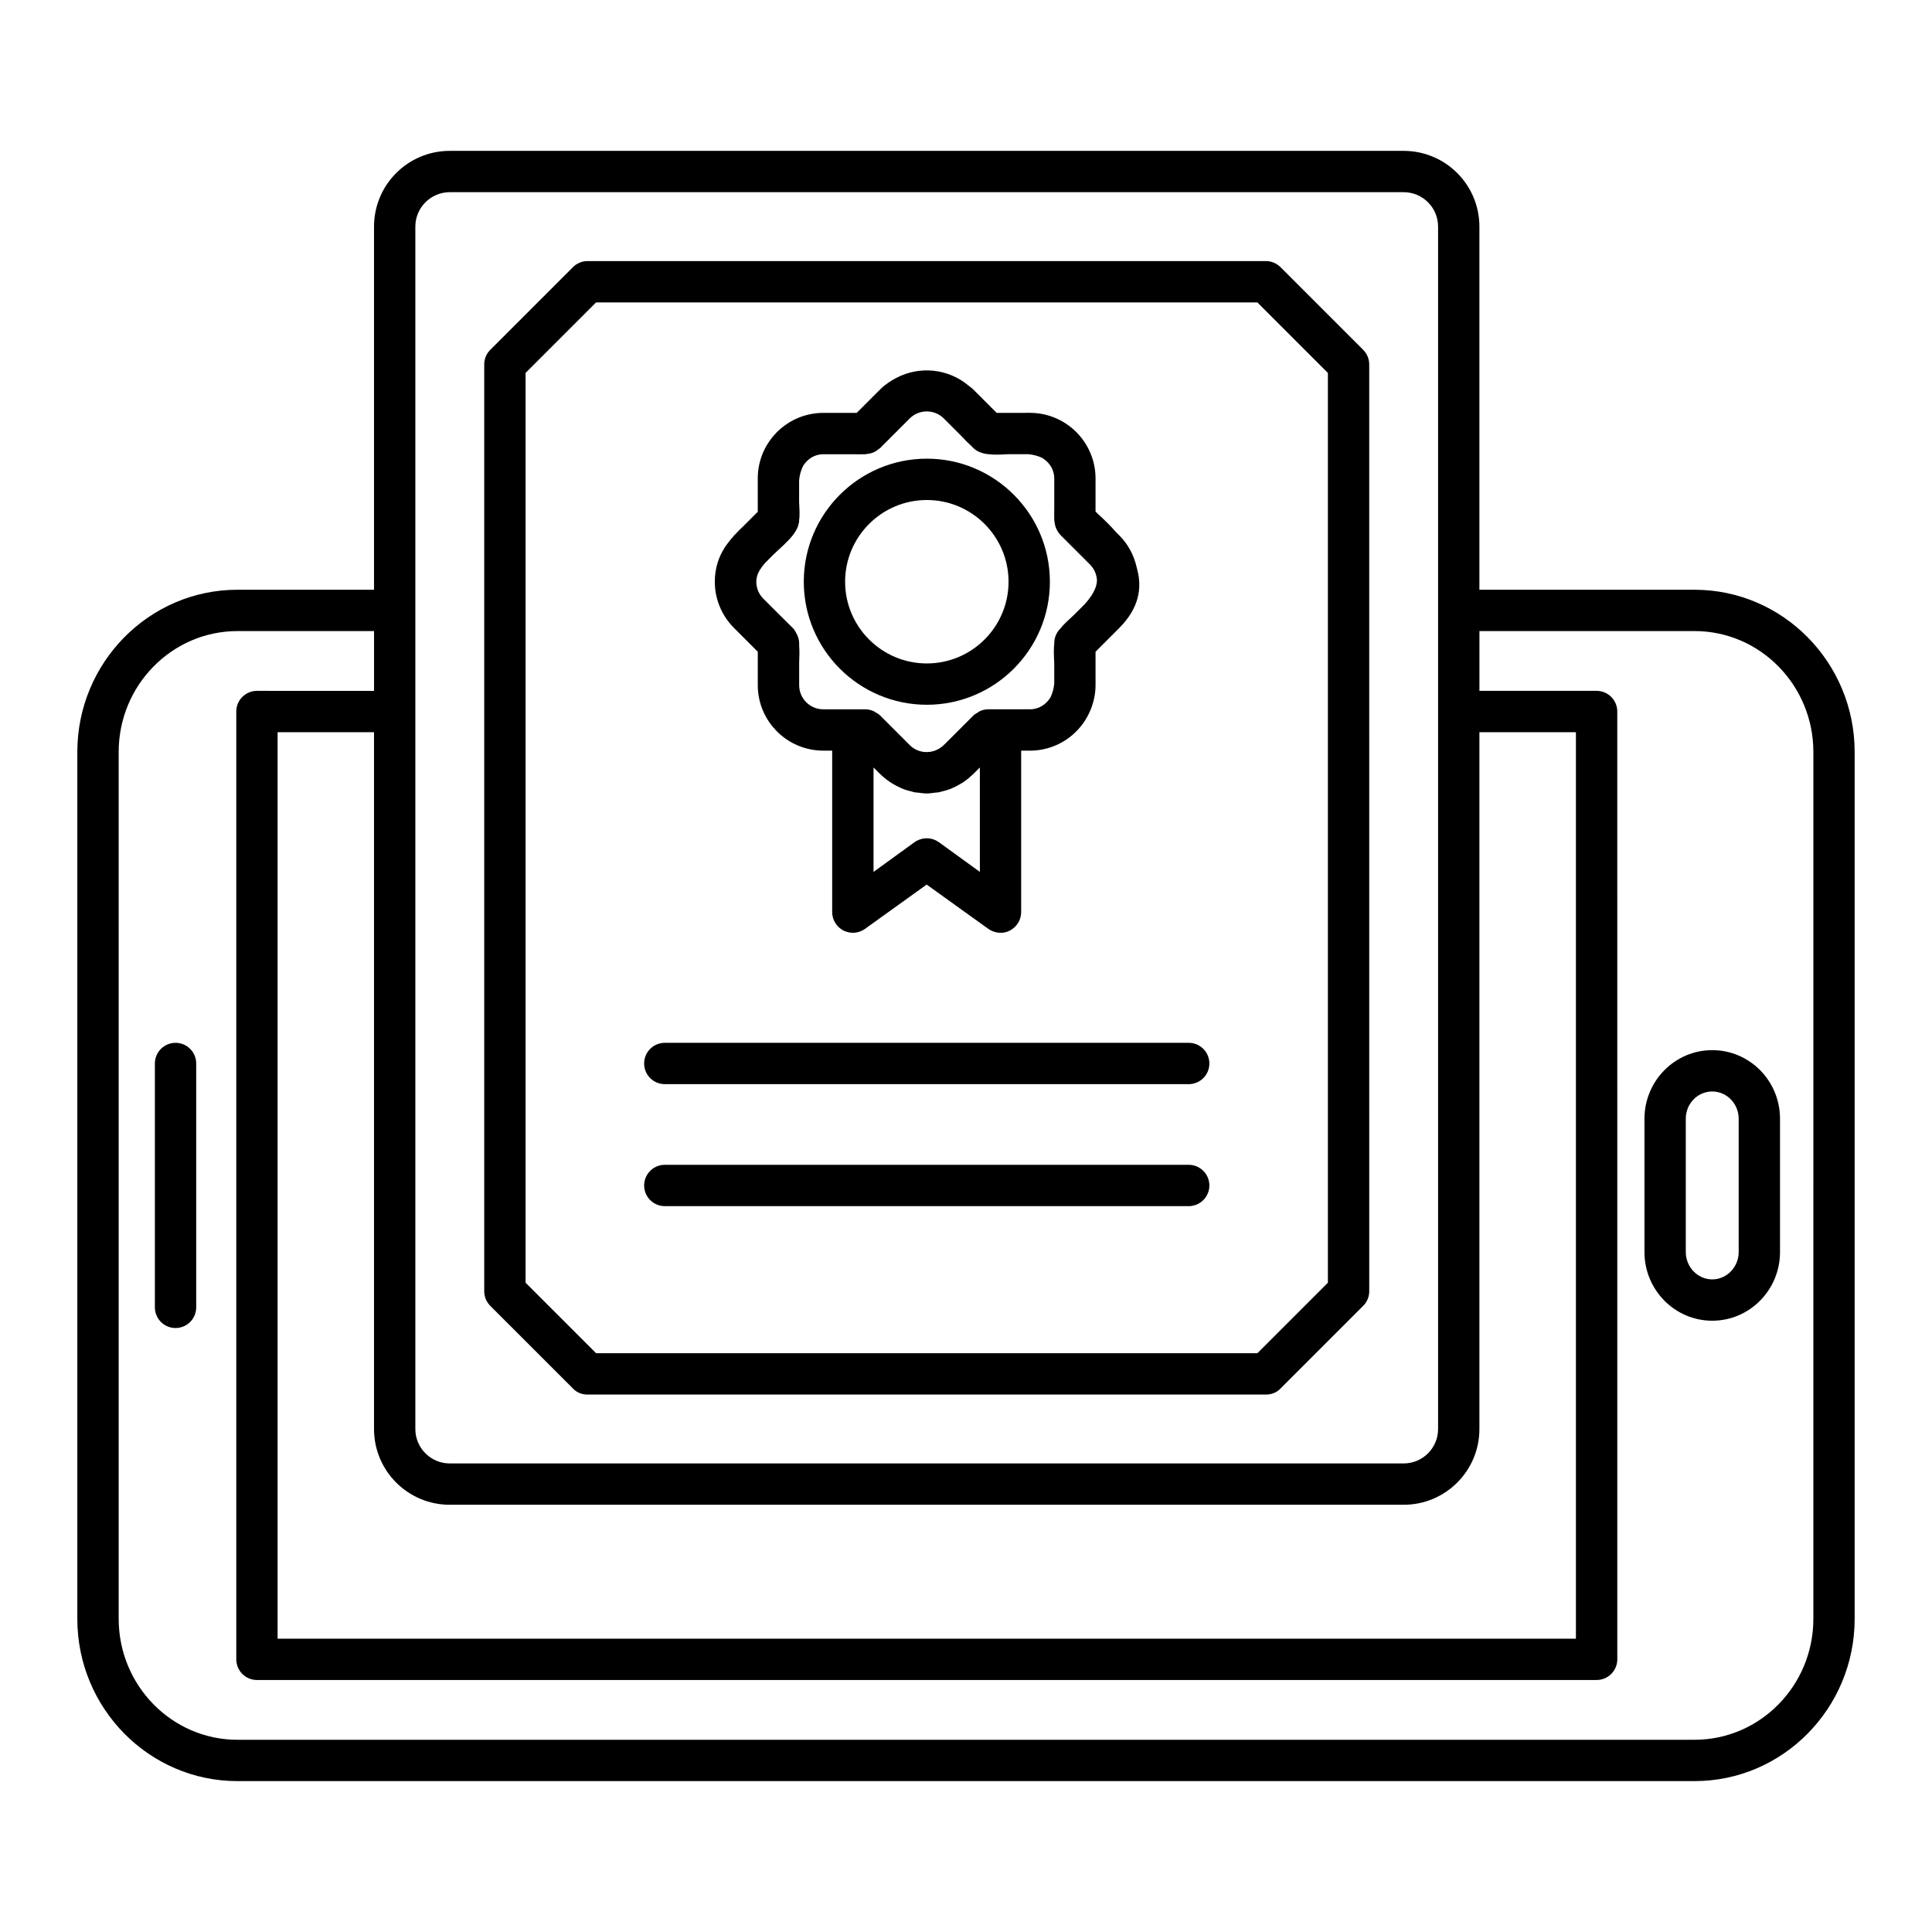
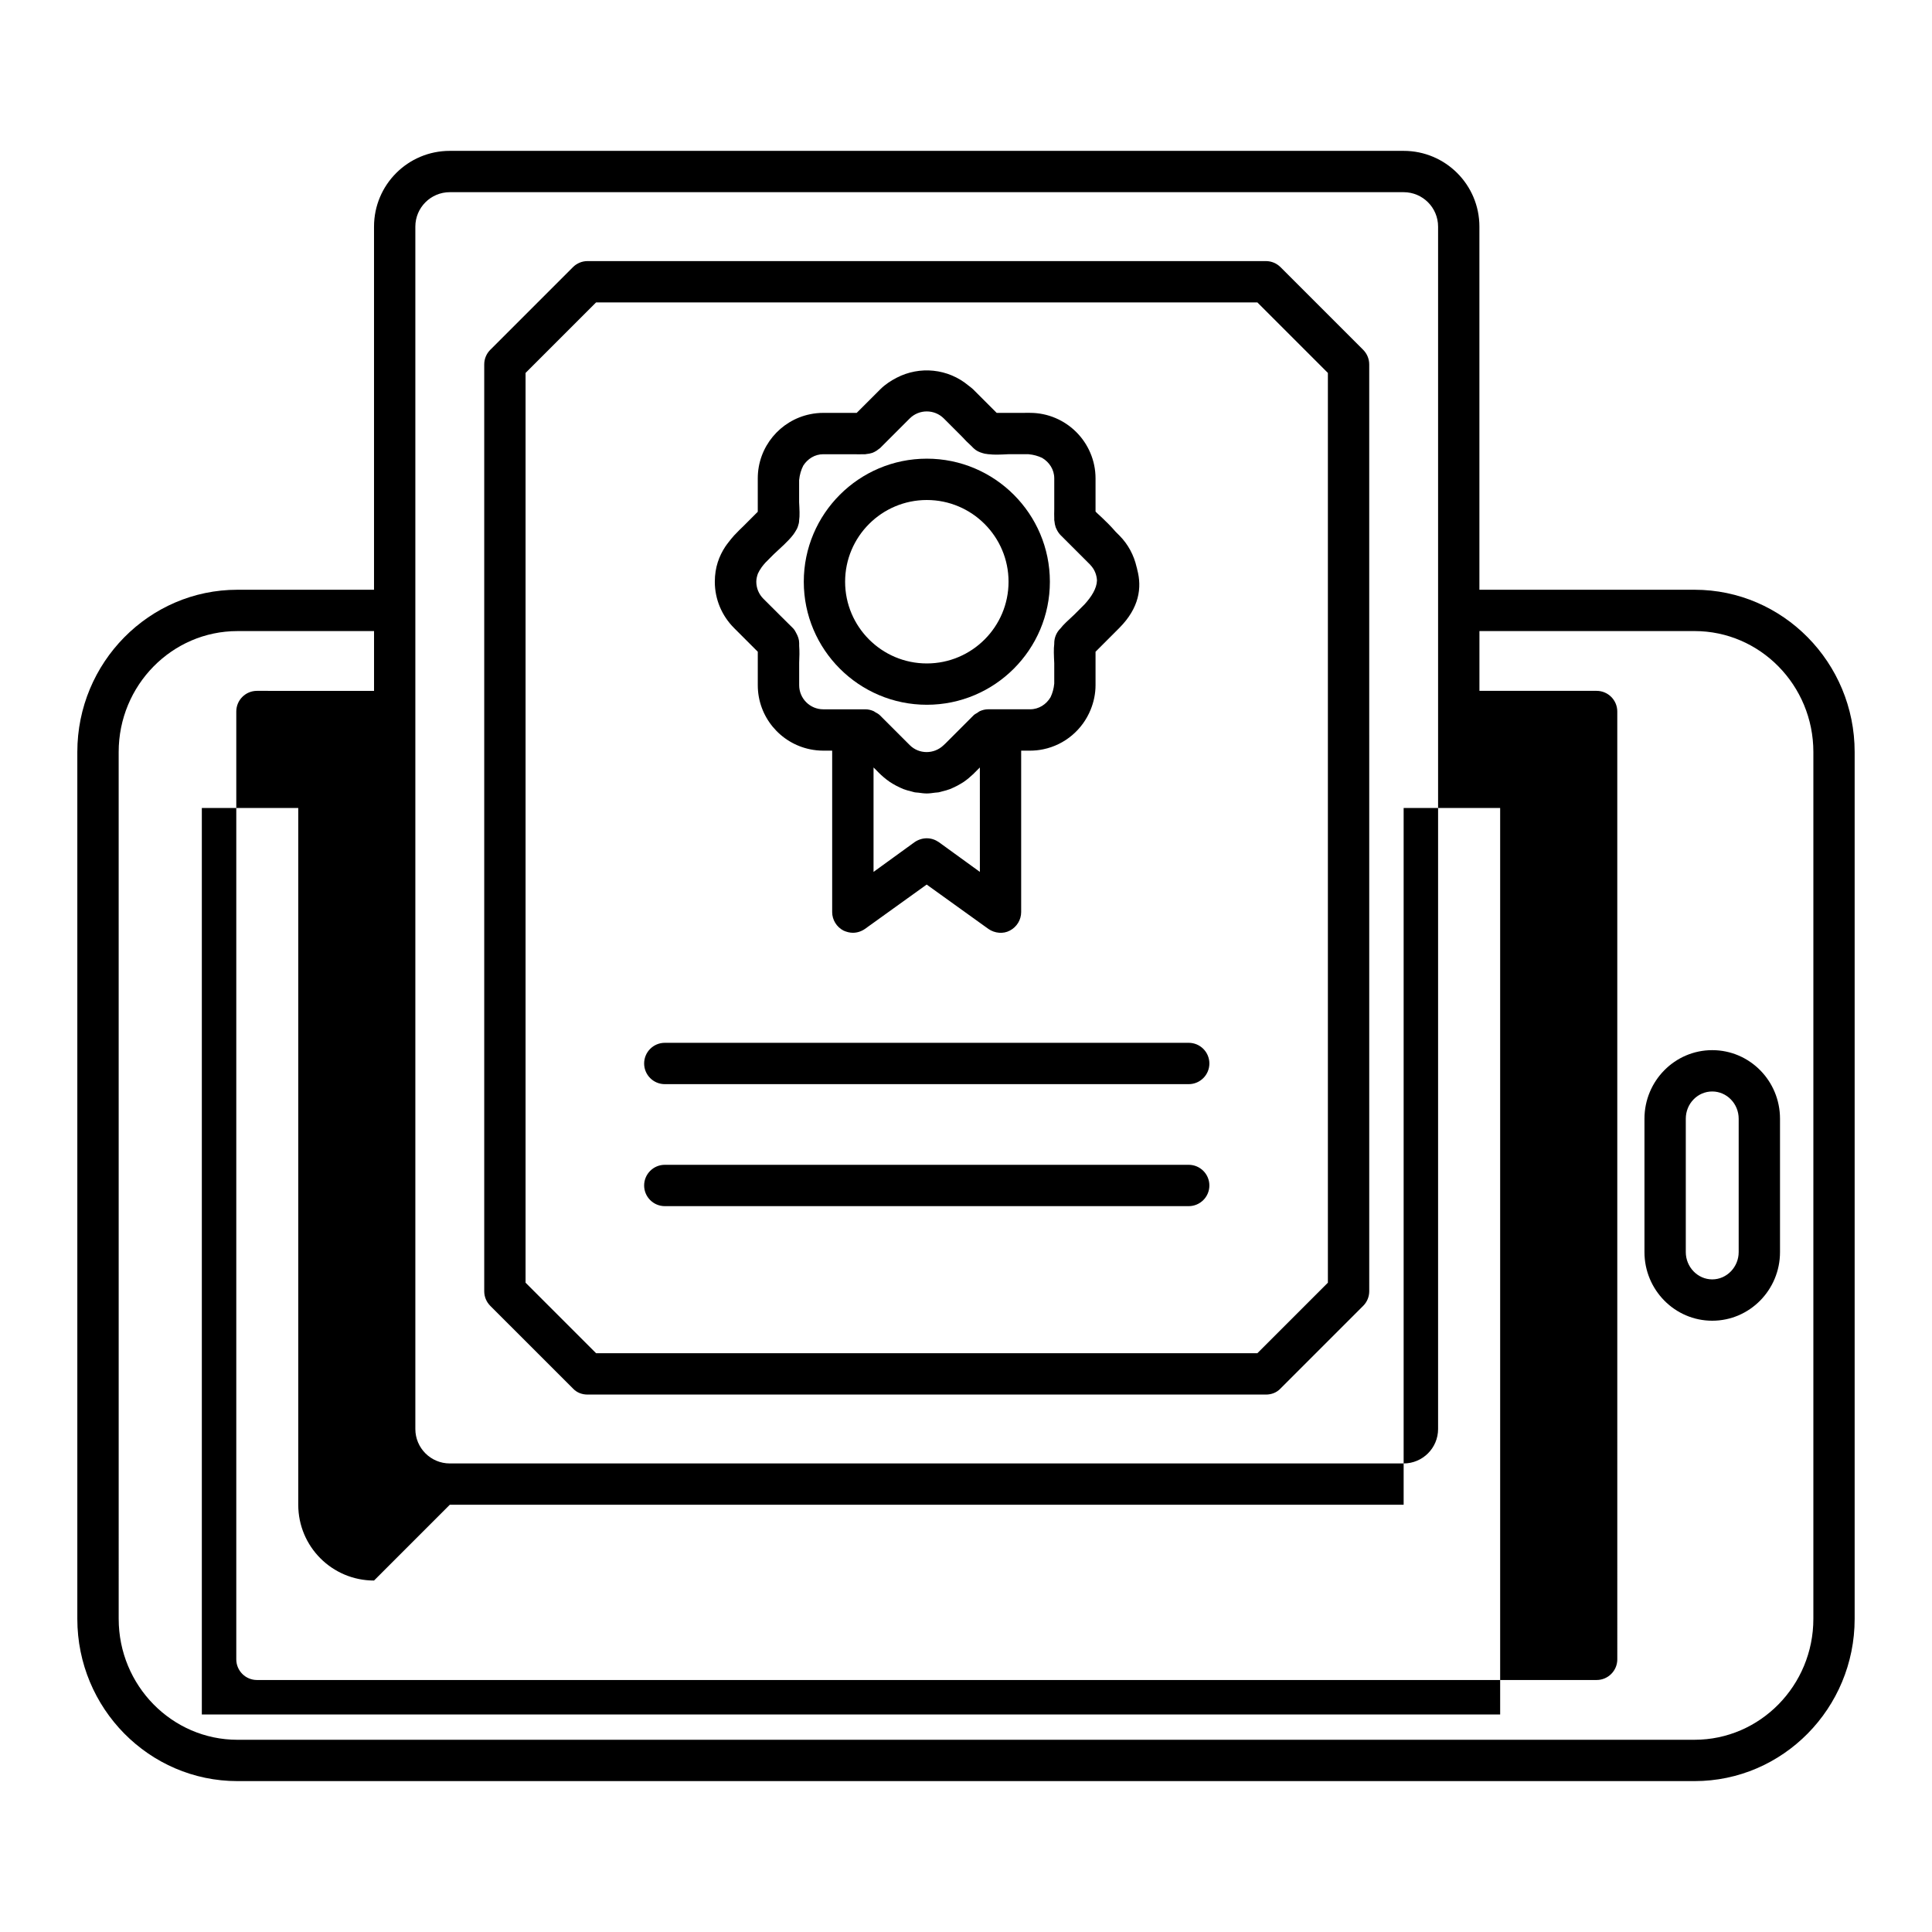
<svg xmlns="http://www.w3.org/2000/svg" fill="#000000" width="800px" height="800px" version="1.1" viewBox="144 144 512 512">
  <g>
    <path d="m336.2 288.88c-1.613 2.461-2.766 5.445-2.766 9.293 0 4.598 1.824 8.98 5.109 12.266l6.277 6.277v8.859c0 8.383 5.969 15.387 13.883 17 1.129 0.23 2.301 0.355 3.496 0.355h2.336v42.789c0 2.043 1.168 3.941 2.992 4.891 0.805 0.367 1.68 0.586 2.484 0.586 1.168 0 2.262-0.367 3.211-1.023l16.355-11.754 16.355 11.754c1.68 1.168 3.941 1.391 5.695 0.438 1.824-0.949 2.992-2.848 2.992-4.891v-42.789h2.336c1.199 0 2.371-0.121 3.504-0.359 5.746-1.176 10.441-5.207 12.586-10.535 0.812-2.008 1.285-4.188 1.285-6.481v-8.836l6.277-6.281c0.004-0.004 0.008-0.008 0.012-0.012l0.008-0.008c0.012-0.012 0.016-0.02 0.027-0.031 5.281-5.312 5.992-10.66 4.738-15.383-0.027-0.148-0.066-0.297-0.098-0.445-0.027-0.098-0.055-0.191-0.082-0.285-0.703-3.07-2.199-5.992-4.582-8.379l-0.961-0.961c-2.644-3.055-5.164-5.059-5.34-5.383v-8.762c0-2.394-0.488-4.676-1.375-6.758-1.758-4.16-5.094-7.492-9.25-9.25-2.078-0.883-4.359-1.371-6.754-1.371l-8.824 0.004-6.277-6.277c-0.367-0.363-0.785-0.629-1.176-0.949-5.441-4.551-12.949-5.246-19.039-2.09-1.543 0.797-3.023 1.754-4.32 3.039l-6.281 6.277h-8.836c-1.207 0-2.383 0.125-3.523 0.363-7.902 1.617-13.859 8.621-13.859 16.996v8.848l-3.746 3.75c-0.746 0.703-1.5 1.453-2.246 2.25l-0.273 0.273c-0.055 0.055-0.09 0.121-0.145 0.176-0.438 0.484-0.852 1-1.262 1.531-0.32 0.426-0.66 0.832-0.945 1.277zm9.59 5.523c0.027-0.039 0.051-0.082 0.078-0.117 0.305-0.41 0.645-0.816 1.008-1.219l2.203-2.207c1.809-1.695 3.731-3.356 5.055-5.059l0.039-0.039c0.012-0.012 0.012-0.023 0.023-0.035 0.219-0.285 0.391-0.57 0.57-0.855 0.297-0.441 0.539-0.891 0.695-1.398 0.188-0.523 0.316-1.047 0.316-1.586 0.191-1.188 0.094-2.914-0.004-4.824v-5.801c0.141-1.453 0.52-2.754 1.109-3.879 1.137-1.77 3.031-3.008 5.289-3.008h7.984c1.031 0.027 1.898 0.031 2.676 0h0.5c0.062 0 0.117-0.035 0.18-0.035 0.617-0.055 1.176-0.164 1.68-0.332 0.18-0.066 0.34-0.145 0.512-0.23 0.426-0.203 0.832-0.469 1.223-0.816 0.086-0.078 0.199-0.105 0.281-0.188l7.879-7.879c2.496-2.488 6.539-2.481 9.035 0l4.797 4.801c0.797 0.867 1.594 1.684 2.394 2.394l0.68 0.68c0.672 0.672 1.523 1.062 2.422 1.316 0.391 0.137 0.785 0.207 1.184 0.234 0.09 0.004 0.172 0.055 0.266 0.055h0.195c1.34 0.188 3.16 0.098 5.133 0h5.383c1.344 0.121 2.539 0.469 3.602 0.973 1.883 1.113 3.211 3.078 3.211 5.422v8.164c-0.027 0.914-0.027 1.676 0 2.375v0.539c0 0.066 0.035 0.129 0.039 0.195 0.055 0.609 0.16 1.16 0.332 1.664 0.062 0.172 0.141 0.328 0.219 0.492 0.246 0.531 0.555 1.043 1.027 1.555l7.887 7.883c0.039 0.043 0.062 0.082 0.098 0.121 1.086 1.141 1.641 2.586 1.719 4.059-0.066 2.188-1.492 4.356-3.285 6.332l-2.742 2.742c-1.523 1.426-2.926 2.672-3.633 3.633l-0.059 0.059c-1.027 1.027-1.605 2.418-1.605 3.871v0.199c-0.184 1.336-0.094 3.133 0 5.09v5.41c-0.125 1.355-0.473 2.555-0.984 3.625-1.117 1.875-3.074 3.191-5.41 3.191h-11.125c-0.781 0-1.531 0.191-2.231 0.508-0.207 0.098-0.41 0.281-0.609 0.41-0.352 0.219-0.734 0.391-1.031 0.691l-0.328 0.328c-0.211 0.199-0.473 0.469-0.691 0.695l-4.859 4.863c-0.137 0.125-0.316 0.301-0.559 0.559l-0.953 0.953c-0.195 0.188-0.379 0.371-0.602 0.562-2.504 2.371-6.469 2.375-8.914-0.078l-7.879-7.879c-0.375-0.375-0.84-0.617-1.297-0.867-0.109-0.062-0.219-0.164-0.332-0.223-0.703-0.32-1.457-0.516-2.242-0.516h-11.16c-3.531 0-6.394-2.867-6.394-6.394v-5.918c0.074-1.566 0.109-3.102 0-4.512v-0.73c0-0.945-0.32-1.816-0.77-2.625-0.223-0.473-0.488-0.91-0.832-1.281l-3.746-3.715-4.137-4.125c-1.203-1.203-1.875-2.809-1.875-4.519 0-0.746 0.18-1.461 0.426-2.144 0.254-0.543 0.559-1.082 0.941-1.609zm57.887 80.66-10.879-7.887c-0.949-0.656-2.043-1.023-3.211-1.023-1.094 0-2.262 0.367-3.211 1.023l-10.879 7.887v-27.672c0.445 0.316 1.848 2.137 4.305 3.824 0.254 0.176 0.52 0.328 0.781 0.488 0.578 0.355 1.211 0.68 1.891 0.996 0.309 0.141 0.609 0.289 0.926 0.41 0.656 0.254 1.375 0.449 2.117 0.625 0.305 0.074 0.602 0.184 0.906 0.242 0.289 0.051 0.621 0.051 0.922 0.086 0.75 0.098 1.496 0.215 2.25 0.215 0.75 0 1.492-0.117 2.234-0.215 0.305-0.039 0.645-0.035 0.934-0.09 0.301-0.055 0.586-0.16 0.883-0.23 0.762-0.184 1.496-0.383 2.164-0.641 0.297-0.113 0.578-0.254 0.867-0.387 0.695-0.316 1.34-0.648 1.926-1.012 0.266-0.164 0.535-0.316 0.797-0.492 0.961-0.664 1.73-1.324 2.367-1.934 0.027-0.027 0.062-0.043 0.09-0.07l0.207-0.207c0.25-0.246 0.465-0.453 0.66-0.66l0.852-0.855c0.027-0.023 0.078-0.078 0.098-0.094z" />
    <path d="m389.62 330.77c17.984 0 32.609-14.625 32.609-32.609 0-17.984-14.625-32.609-32.609-32.609s-32.609 14.625-32.609 32.609c0 17.984 14.625 32.609 32.609 32.609zm0-54.262c11.945 0 21.656 9.711 21.656 21.656 0 11.945-9.711 21.656-21.656 21.656-11.945 0-21.656-9.711-21.656-21.656 0-11.945 9.711-21.656 21.656-21.656z" />
-     <path d="m593.08 300.29h-57.023v-96.23c0-11.098-8.98-20.078-20.078-20.078h-252.78c-11.098 0-20.078 8.98-20.078 20.078v96.23h-36.203c-23.395 0-42.426 19.289-42.426 42.996v229.73c0 23.707 19.031 42.996 42.426 42.996h386.16c23.395 0 42.426-19.289 42.426-42.996v-229.73c0-23.711-19.031-42.996-42.426-42.996zm-339.01-96.23c0-5.039 4.09-9.129 9.129-9.129h252.78c5.039 0 9.129 4.086 9.129 9.129v318.64c0 5.039-4.09 9.129-9.129 9.129h-252.78c-5.039 0-9.129-4.09-9.129-9.129zm9.129 338.72h252.78c11.098 0 20.078-8.98 20.078-20.078v-184.66h25.578v240.23h-344.07v-240.23h25.555v184.66c0 11.098 8.98 20.078 20.082 20.078zm361.36 30.234c0 17.668-14.117 32.043-31.473 32.043l-386.16 0.004c-17.355 0-31.473-14.375-31.473-32.043l-0.004-229.73c0-17.668 14.117-32.043 31.473-32.043h36.203v15.844l-31.031-0.004c-3.023 0-5.477 2.453-5.477 5.477v251.18c0 3.023 2.453 5.477 5.477 5.477h355.03c3.023 0 5.477-2.453 5.477-5.477l-0.004-251.18c0-3.023-2.453-5.477-5.477-5.477h-31.055v-15.844h57.023c17.355 0 31.473 14.375 31.473 32.043z" />
-     <path d="m190.52 420.36c-3.023 0-5.477 2.453-5.477 5.477v64.625c0 3.023 2.453 5.477 5.477 5.477s5.477-2.453 5.477-5.477v-64.625c0-3.023-2.453-5.477-5.477-5.477z" />
+     <path d="m593.08 300.29h-57.023v-96.23c0-11.098-8.98-20.078-20.078-20.078h-252.78c-11.098 0-20.078 8.98-20.078 20.078v96.23h-36.203c-23.395 0-42.426 19.289-42.426 42.996v229.73c0 23.707 19.031 42.996 42.426 42.996h386.16c23.395 0 42.426-19.289 42.426-42.996v-229.73c0-23.711-19.031-42.996-42.426-42.996zm-339.01-96.23c0-5.039 4.09-9.129 9.129-9.129h252.78c5.039 0 9.129 4.086 9.129 9.129v318.64c0 5.039-4.09 9.129-9.129 9.129h-252.78c-5.039 0-9.129-4.09-9.129-9.129zm9.129 338.72h252.78v-184.66h25.578v240.23h-344.07v-240.23h25.555v184.66c0 11.098 8.98 20.078 20.082 20.078zm361.36 30.234c0 17.668-14.117 32.043-31.473 32.043l-386.16 0.004c-17.355 0-31.473-14.375-31.473-32.043l-0.004-229.73c0-17.668 14.117-32.043 31.473-32.043h36.203v15.844l-31.031-0.004c-3.023 0-5.477 2.453-5.477 5.477v251.18c0 3.023 2.453 5.477 5.477 5.477h355.03c3.023 0 5.477-2.453 5.477-5.477l-0.004-251.18c0-3.023-2.453-5.477-5.477-5.477h-31.055v-15.844h57.023c17.355 0 31.473 14.375 31.473 32.043z" />
    <path d="m597.76 422.3c-9.93 0-17.961 8.176-17.961 18.18v35.34c0 10.004 8.031 18.184 17.961 18.184 9.93 0 17.961-8.18 17.961-18.184v-35.34c0-10.078-8.066-18.18-17.961-18.18zm7.008 53.52c0 3.941-3.141 7.231-7.008 7.231-3.871 0-7.008-3.289-7.008-7.231v-35.34c0-4.016 3.141-7.227 7.008-7.227 3.828 0 7.008 3.211 7.008 7.227z" />
    <path d="m295.84 511.97c1.023 1.094 2.41 1.605 3.871 1.605h179.77c1.461 0 2.848-0.512 3.871-1.605l21.906-21.906c1.023-1.023 1.605-2.41 1.605-3.871l-0.004-245.62c0-1.461-0.586-2.848-1.605-3.871l-21.906-21.906c-1.023-1.02-2.41-1.605-3.871-1.605h-179.77c-1.461 0-2.848 0.582-3.871 1.605l-21.906 21.906c-1.023 1.023-1.605 2.41-1.605 3.871v245.62c0 1.461 0.582 2.848 1.605 3.871zm-12.559-269.14 18.691-18.691h175.24l18.691 18.691v241.1l-18.691 18.691h-175.24l-18.691-18.691z" />
    <path d="m320.18 431.31h138.84c3.023 0 5.477-2.453 5.477-5.477 0-3.023-2.453-5.477-5.477-5.477h-138.84c-3.023 0-5.477 2.453-5.477 5.477 0 3.023 2.453 5.477 5.477 5.477z" />
    <path d="m320.18 463.64h138.84c3.023 0 5.477-2.453 5.477-5.477 0-3.023-2.453-5.477-5.477-5.477h-138.84c-3.023 0-5.477 2.453-5.477 5.477 0 3.023 2.453 5.477 5.477 5.477z" />
  </g>
</svg>